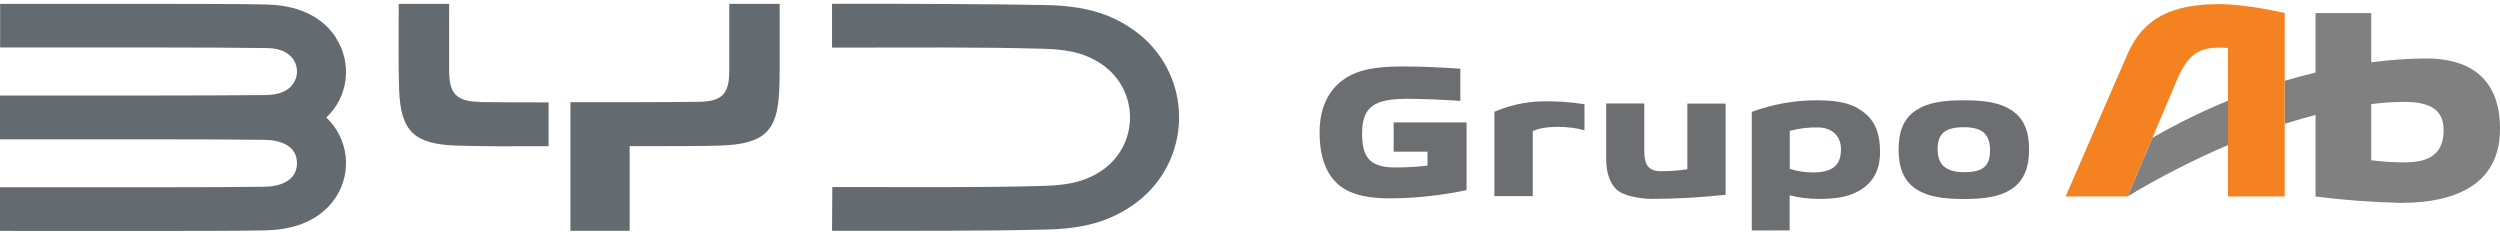
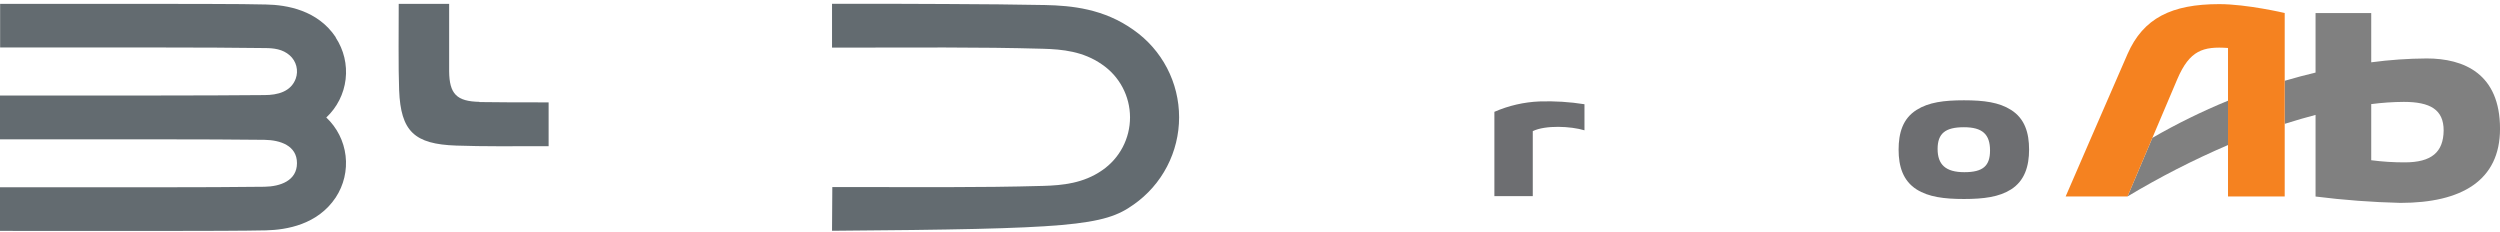
<svg xmlns="http://www.w3.org/2000/svg" width="355" height="33" viewBox="0 0 355 33" fill="none">
-   <path d="M197.389 28.169C194.76 28.169 192.026 27.825 190.16 26.304C188.009 24.491 187.379 21.704 187.379 18.759C187.379 16.48 187.962 13.297 190.766 11.303C192.999 9.699 196.013 9.437 199.278 9.437C201.908 9.437 204.479 9.565 207.371 9.752V14.323C205.085 14.165 201.879 14.031 199.885 14.031C195.261 14.031 193.419 15.057 193.419 18.923C193.419 22.153 194.34 23.779 198.083 23.779C199.628 23.783 201.172 23.696 202.706 23.517V21.535H197.897V17.384H208.251V26.997C204.679 27.755 201.04 28.147 197.389 28.169Z" fill="#6D6E71" />
-   <path d="M248.754 32.728V15.891C251.73 14.788 254.88 14.229 258.053 14.241C261.779 14.241 263.528 14.964 264.968 16.206C266.507 17.535 266.967 19.471 266.967 21.558C266.967 24.286 265.895 25.983 264.011 27.079C262.315 28.076 260.304 28.245 258.21 28.245C256.834 28.242 255.463 28.07 254.129 27.732V32.717L248.754 32.728ZM258.298 18.095C256.898 18.057 255.5 18.22 254.147 18.579V23.971C255.211 24.314 256.323 24.487 257.441 24.485C260.397 24.485 261.417 23.319 261.417 21.196C261.429 19.232 260.047 18.159 258.298 18.095Z" fill="#6D6E71" />
  <path d="M285.565 26.899C283.868 27.971 281.699 28.257 278.877 28.257C276.056 28.257 273.858 27.971 272.161 26.899C270.225 25.668 269.602 23.628 269.602 21.261C269.602 18.894 270.185 16.841 272.161 15.605C273.858 14.527 276.026 14.241 278.877 14.241C281.728 14.241 283.868 14.527 285.565 15.605C287.524 16.841 288.13 18.87 288.13 21.237C288.13 23.605 287.5 25.668 285.565 26.899ZM278.877 18.066C276.236 18.066 275.14 18.946 275.14 21.156C275.14 23.366 276.271 24.45 278.936 24.45C281.6 24.45 282.585 23.552 282.585 21.366C282.585 19.08 281.518 18.066 278.877 18.066Z" fill="#6D6E71" />
  <path d="M224.995 18.503V14.801C222.886 14.467 220.75 14.335 218.616 14.404C216.406 14.494 214.231 14.995 212.203 15.879V27.854H217.654V18.619C219.468 17.745 223.047 17.914 224.995 18.503Z" fill="#6D6E71" />
-   <path d="M234.497 28.239C232.981 28.239 230.416 27.814 229.489 26.858C228.661 26.012 228.078 24.636 228.078 22.625V14.696H233.489V21.441C233.489 23.4 234.072 24.257 235.751 24.316C237.04 24.316 238.328 24.223 239.604 24.036V14.707H245.038V27.656C241.538 28.042 238.019 28.237 234.497 28.239Z" fill="#6D6E71" />
  <path d="M302.109 27.895C306.695 25.142 311.461 22.704 316.376 20.595V14.299C312.682 15.815 309.094 17.578 305.637 19.575L302.109 27.895Z" fill="#808080" />
  <path d="M344.585 8.3C341.952 8.316 339.323 8.499 336.714 8.848V1.852H328.808V10.305C327.409 10.638 325.94 11.028 324.43 11.471V17.587C325.975 17.098 327.438 16.672 328.808 16.316V27.907C332.807 28.41 336.83 28.712 340.859 28.81C349.546 28.81 355.003 25.639 355.003 18.287C355.003 10.457 349.878 8.3 344.585 8.3ZM341.506 23.056C339.904 23.062 338.303 22.961 336.714 22.753V14.783C338.249 14.583 339.795 14.477 341.343 14.468C345.092 14.468 346.998 15.57 346.998 18.52C346.969 21.61 345.278 23.056 341.477 23.056H341.506Z" fill="#808080" />
  <path d="M315.135 0.586C308.354 0.586 304.343 2.58 302.11 7.67C299.877 12.76 293.324 27.895 293.324 27.895H302.11L305.638 19.575C307.107 16.106 308.605 12.579 309.182 11.226C310.931 7.145 312.832 6.562 316.377 6.813V27.901H324.428V1.846C324.428 1.846 319.076 0.586 315.135 0.586Z" fill="#F58220" />
  <path d="M47.685 5.303C45.126 1.444 40.741 0.692 37.774 0.639C35.168 0.546 23.851 0.546 17.257 0.546H0.017V6.743C13.893 6.743 30.364 6.708 37.575 6.825C38.864 6.825 40.141 6.971 41.149 7.869C41.605 8.271 41.929 8.8 42.079 9.389C42.23 9.977 42.201 10.597 41.995 11.168C41.313 13.017 39.435 13.501 37.564 13.501C34.701 13.541 26.854 13.559 20.989 13.565C6.623 13.565 12.826 13.565 0 13.565V19.785C13.864 19.785 30.375 19.756 37.558 19.855C39.797 19.89 42.17 20.672 42.17 23.167C42.17 25.662 39.797 26.484 37.558 26.519C30.393 26.624 13.876 26.595 0 26.595V32.787C13.922 32.787 32.136 32.839 37.756 32.711C40.724 32.641 45.108 31.889 47.668 28.047C48.82 26.299 49.318 24.201 49.074 22.122C48.83 20.043 47.859 18.117 46.333 16.684C47.861 15.255 48.834 13.331 49.078 11.253C49.323 9.175 48.823 7.077 47.668 5.332" fill="#636B70" />
-   <path d="M160.983 4.265C156.744 1.228 152.144 0.796 148.413 0.715C144.682 0.633 139.201 0.592 134.298 0.569C122.346 0.522 129.535 0.54 118.148 0.54V6.761C130.264 6.761 138.758 6.662 148.11 6.924C150.862 7 153.806 7.291 156.459 9.134C157.689 9.965 158.697 11.084 159.395 12.394C160.093 13.704 160.46 15.165 160.464 16.649C160.468 18.134 160.109 19.597 159.418 20.911C158.727 22.224 157.725 23.349 156.499 24.187C153.847 26.029 150.902 26.315 148.151 26.397C138.822 26.659 130.299 26.56 118.189 26.56L118.148 32.769C130.334 32.769 139.096 32.816 148.413 32.6C152.144 32.513 156.744 32.087 160.983 29.044C162.975 27.649 164.601 25.795 165.724 23.638C166.847 21.482 167.433 19.086 167.433 16.654C167.433 14.223 166.847 11.827 165.724 9.671C164.601 7.514 162.975 5.66 160.983 4.265Z" fill="#636B70" />
+   <path d="M160.983 4.265C156.744 1.228 152.144 0.796 148.413 0.715C144.682 0.633 139.201 0.592 134.298 0.569C122.346 0.522 129.535 0.54 118.148 0.54V6.761C130.264 6.761 138.758 6.662 148.11 6.924C150.862 7 153.806 7.291 156.459 9.134C157.689 9.965 158.697 11.084 159.395 12.394C160.093 13.704 160.46 15.165 160.464 16.649C160.468 18.134 160.109 19.597 159.418 20.911C158.727 22.224 157.725 23.349 156.499 24.187C153.847 26.029 150.902 26.315 148.151 26.397C138.822 26.659 130.299 26.56 118.189 26.56L118.148 32.769C152.144 32.513 156.744 32.087 160.983 29.044C162.975 27.649 164.601 25.795 165.724 23.638C166.847 21.482 167.433 19.086 167.433 16.654C167.433 14.223 166.847 11.827 165.724 9.671C164.601 7.514 162.975 5.66 160.983 4.265Z" fill="#636B70" />
  <path d="M68.081 14.463C64.839 14.398 63.807 13.337 63.778 10.107C63.778 7.122 63.778 3.578 63.778 0.546H56.618C56.618 3.613 56.554 9.822 56.677 12.818C56.91 18.649 58.828 20.468 64.781 20.672C68.908 20.812 72.191 20.759 77.904 20.759V14.538C73.328 14.538 71.491 14.538 68.081 14.492" fill="#636B70" />
-   <path d="M103.551 10.218C103.522 13.367 102.502 14.398 99.249 14.457C97.698 14.486 93.617 14.503 90.258 14.509H90.229H81V32.775H89.413V20.753H90.258C94.637 20.753 100.106 20.753 102.175 20.677C108.495 20.479 110.419 18.695 110.652 12.813C110.681 12.025 110.705 11.029 110.711 9.938V0.546H103.557C103.557 3.653 103.557 7.152 103.557 10.224" fill="#636B70" />
</svg>